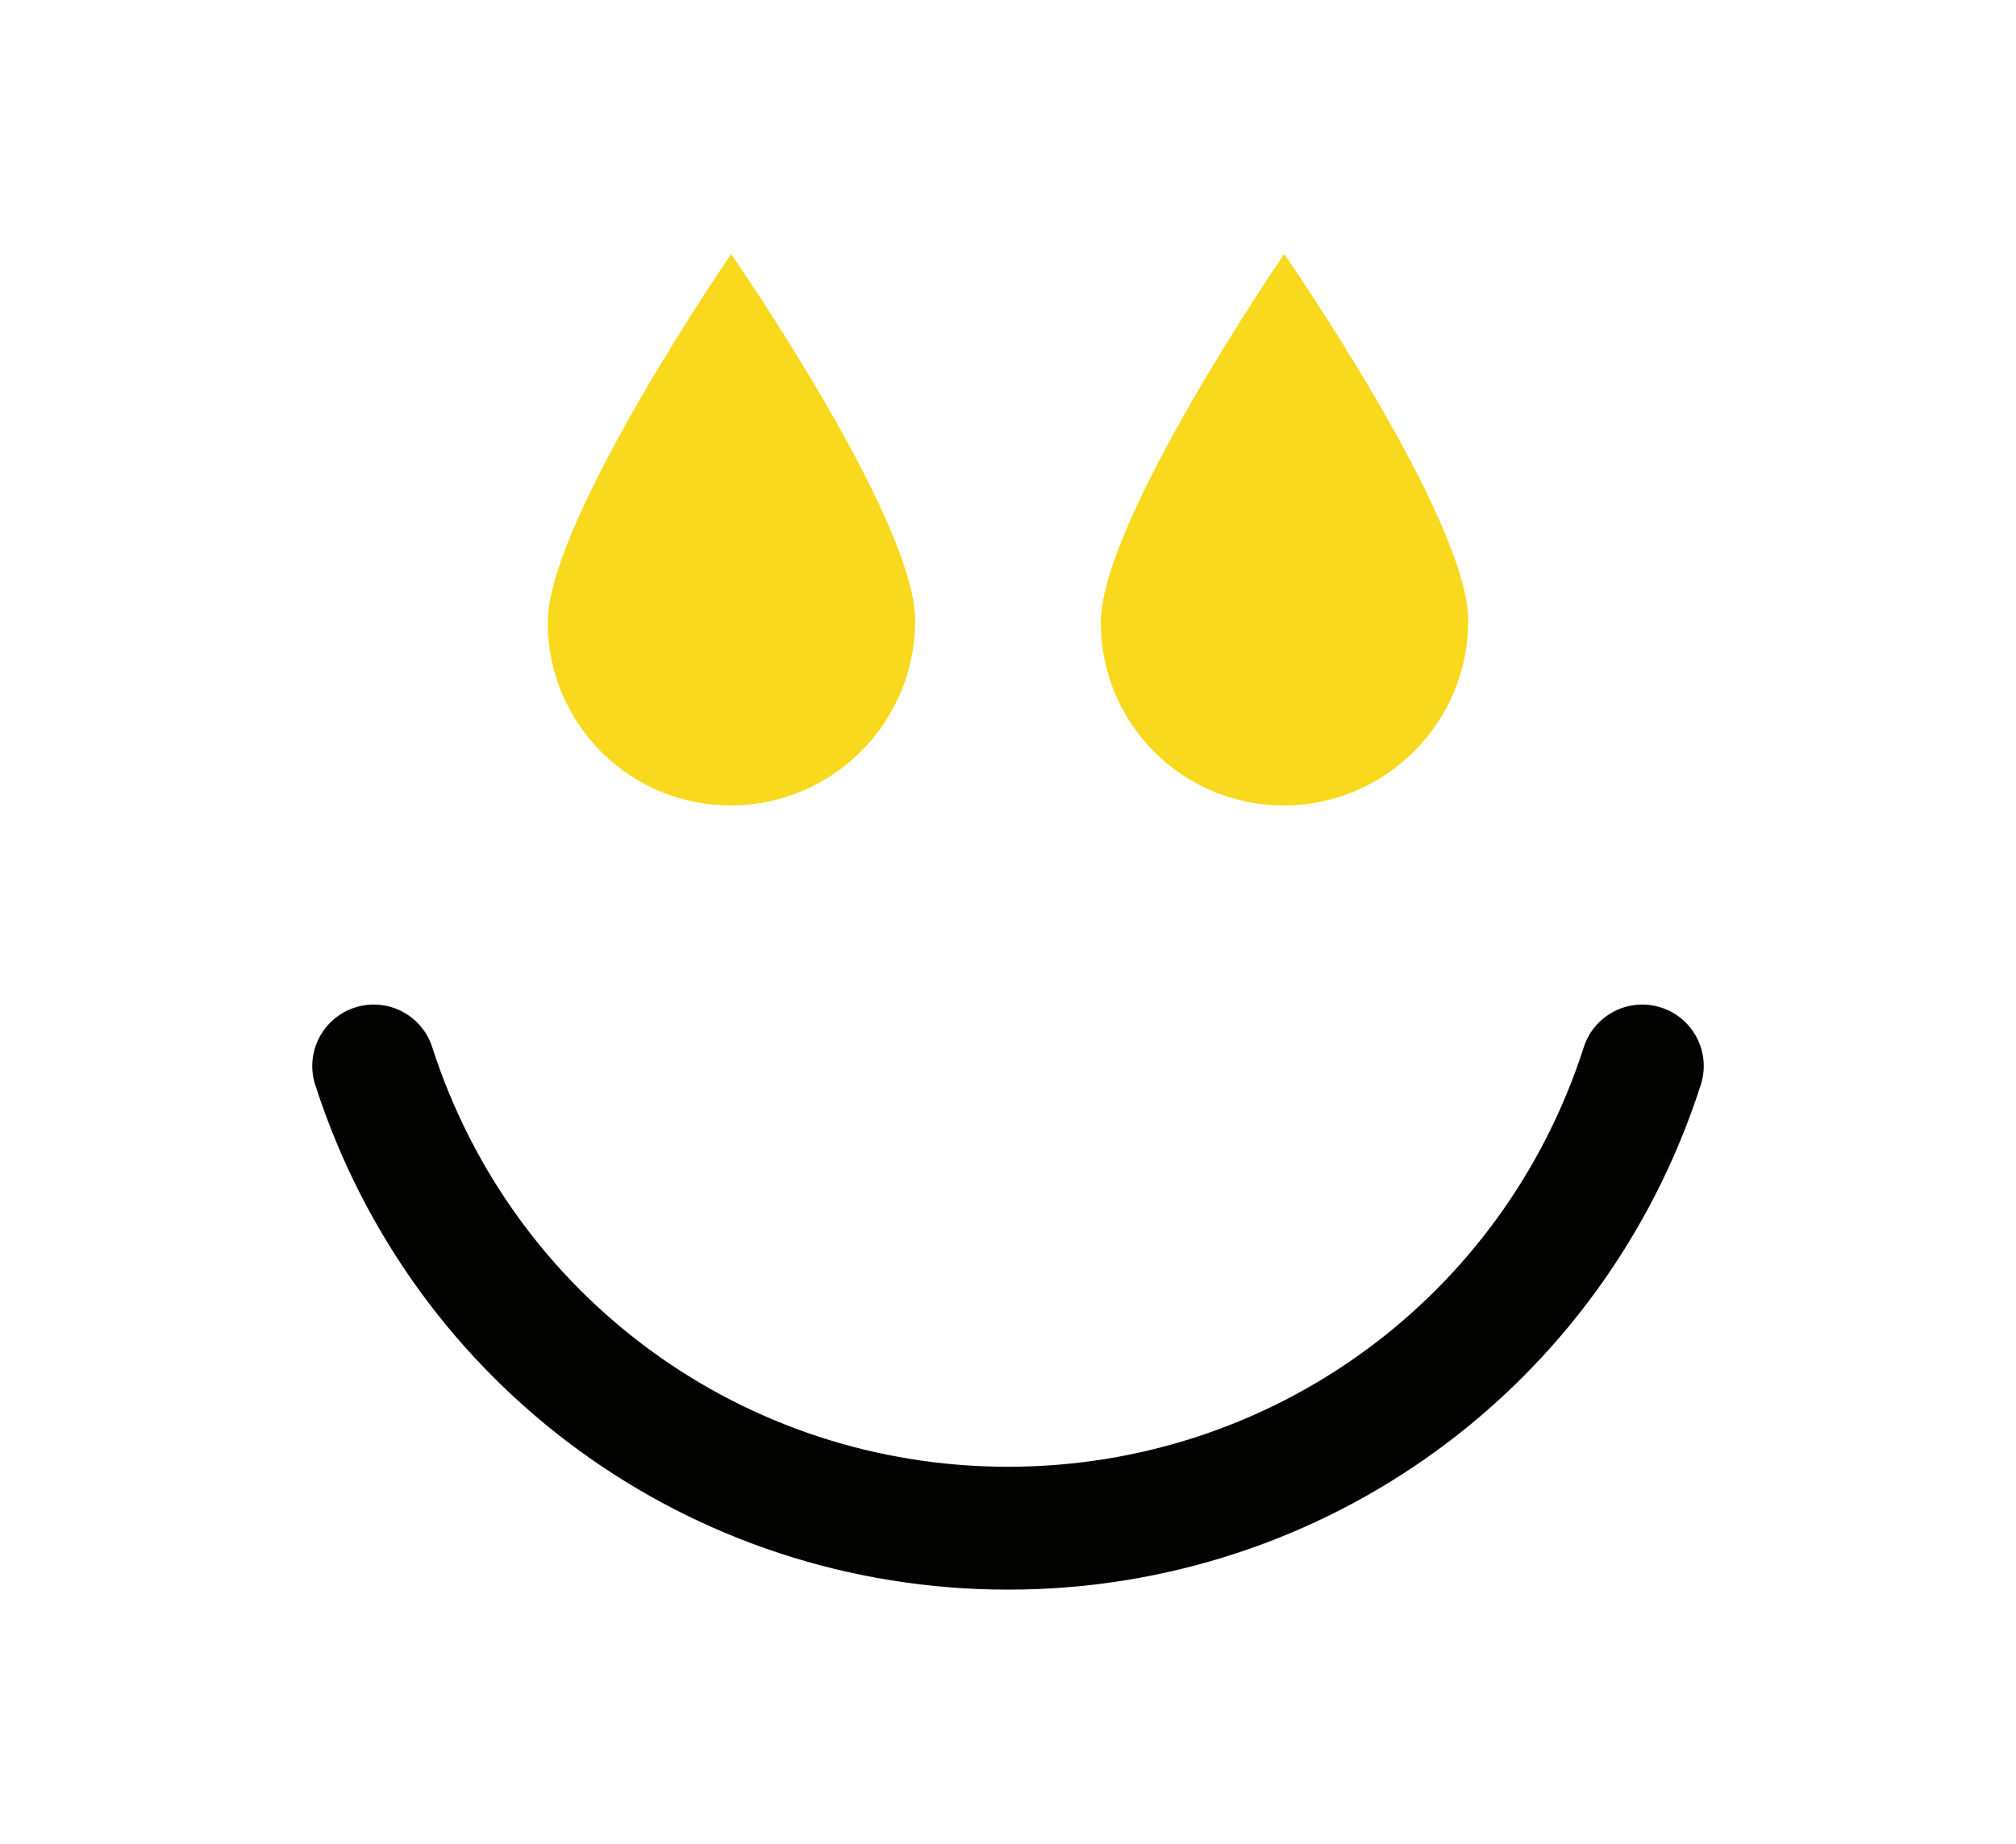
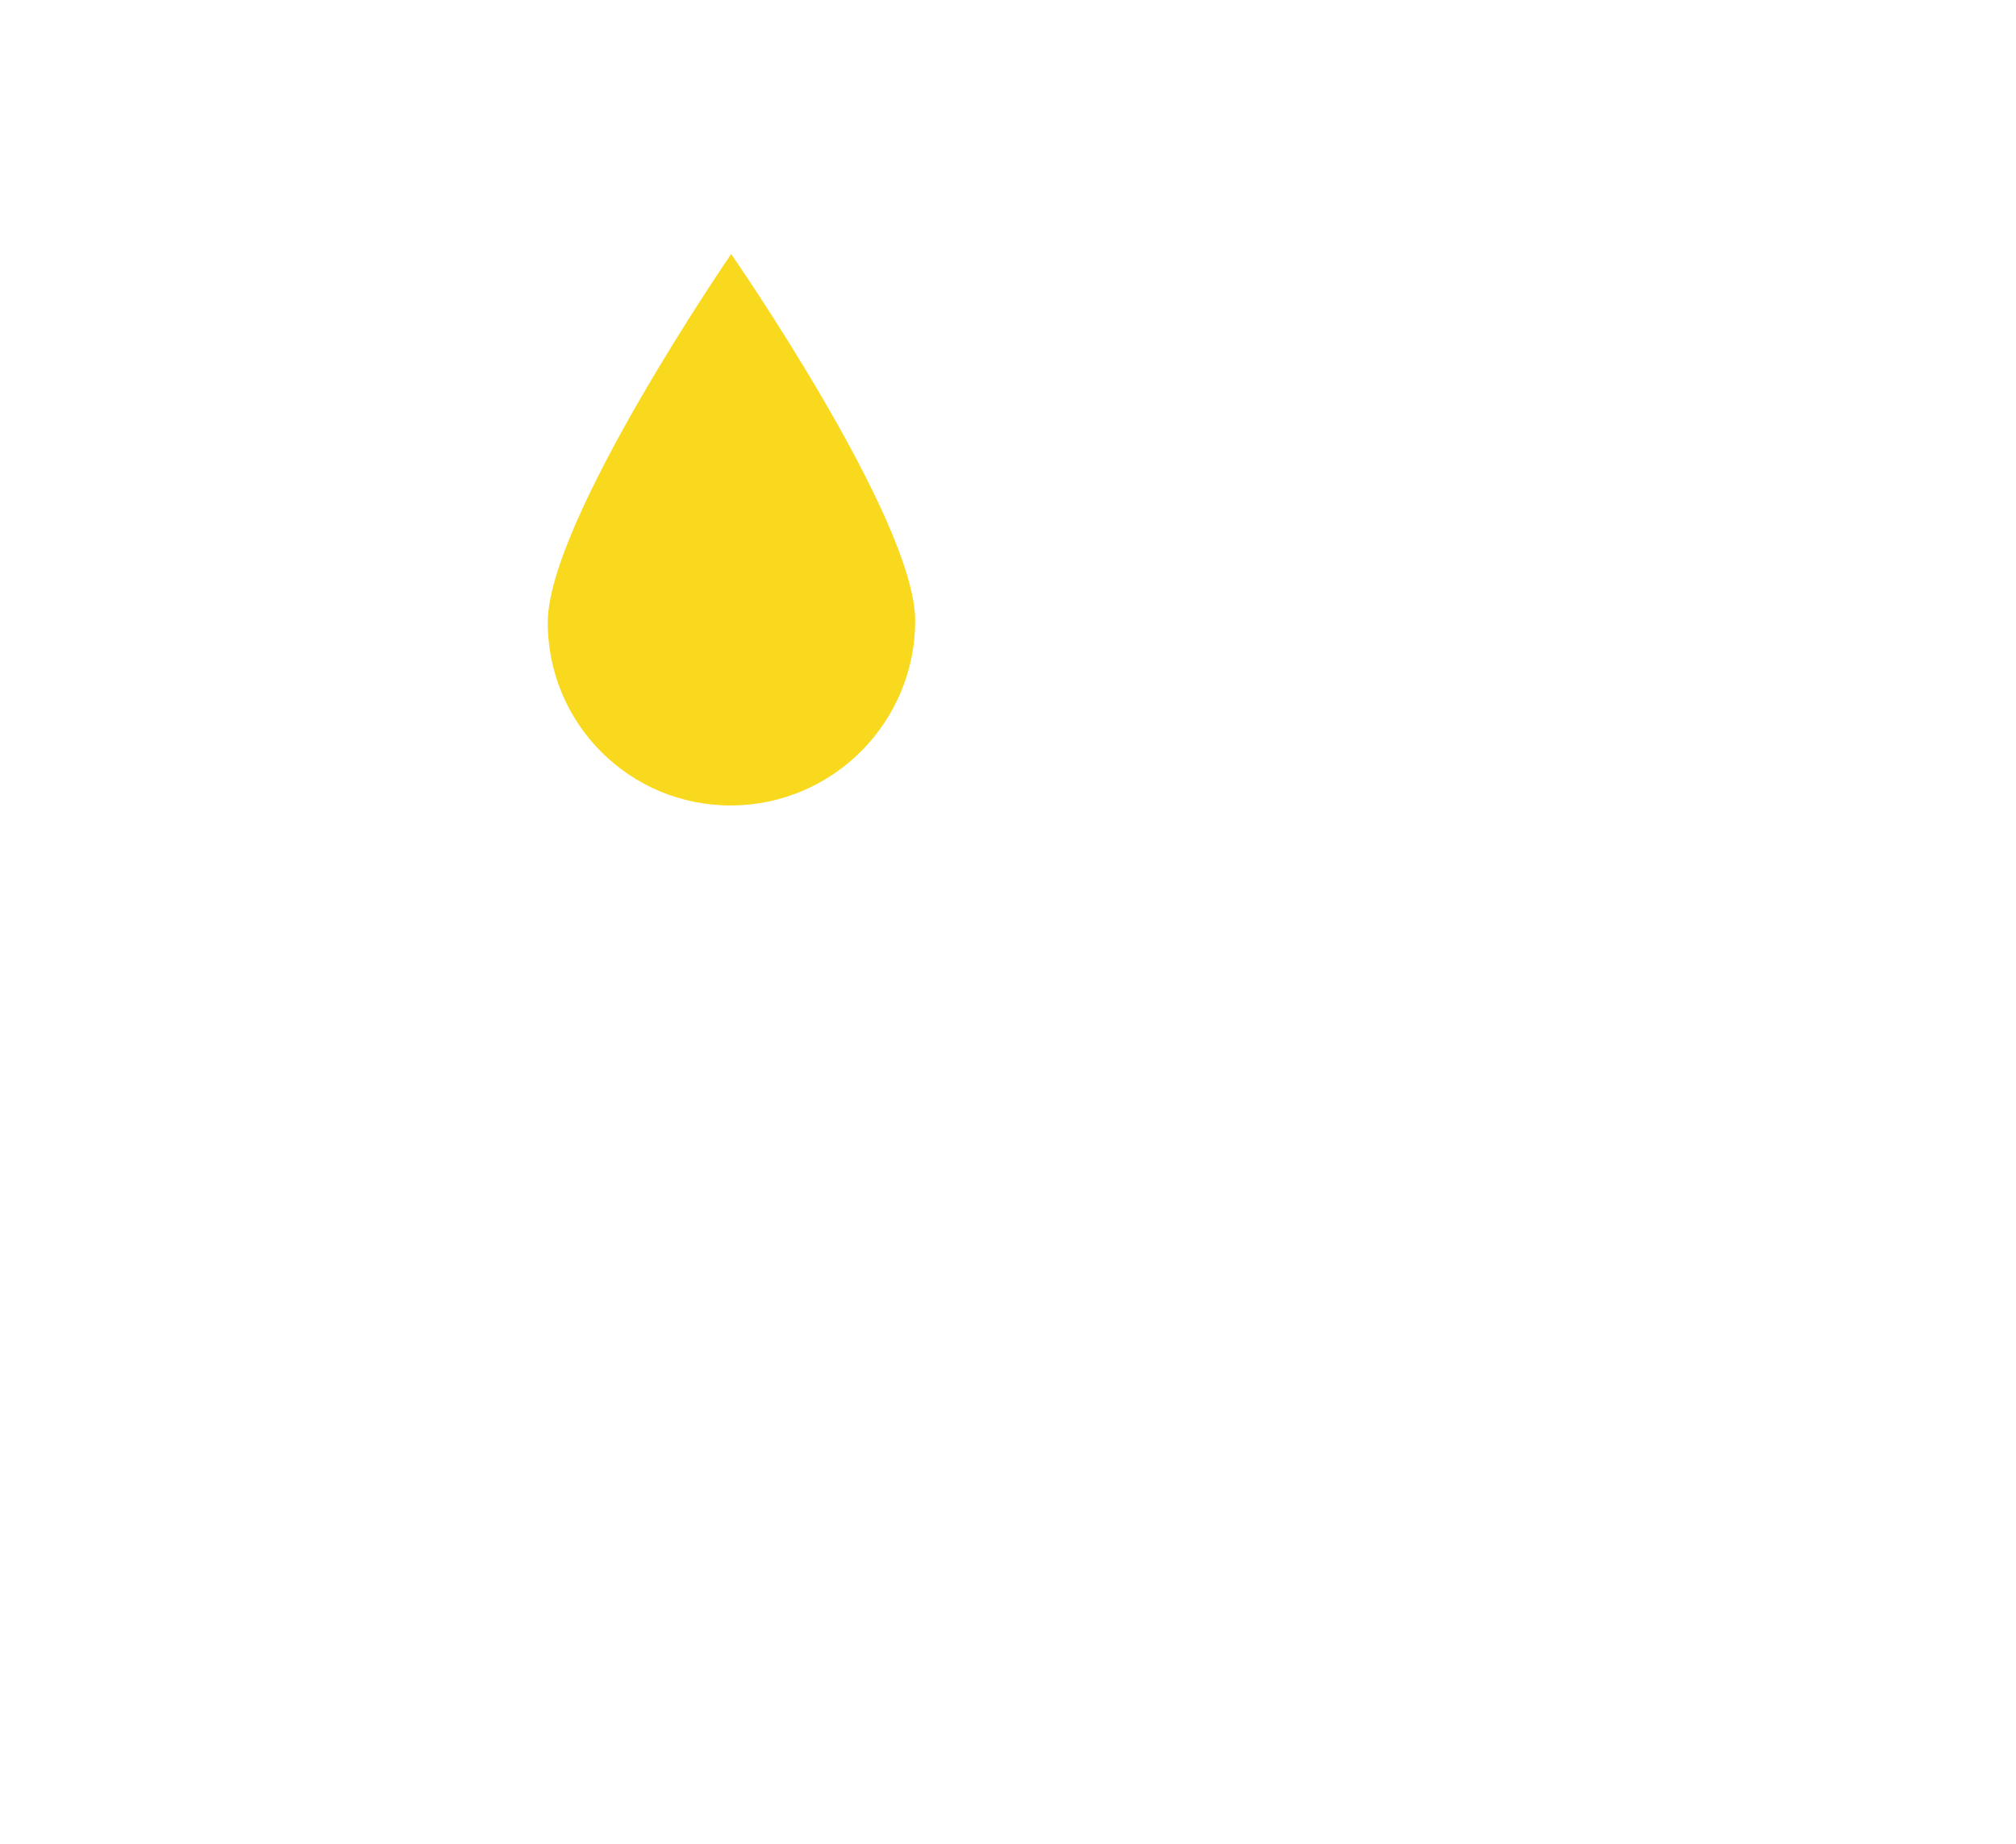
<svg xmlns="http://www.w3.org/2000/svg" version="1.1" id="Layer_1" x="0px" y="0px" viewBox="0 0 164.03 150.03" style="enable-background:new 0 0 164.03 150.03;" xml:space="preserve">
  <style type="text/css">
	.st0{fill:#F8D91D;}
	.st1{fill:#020201;}
</style>
  <title>Asset 27</title>
  <g>
    <path class="st0" d="M74.463,50.498c0.007,8.265-6.68,15.001-14.935,15.046s-14.953-6.618-14.96-14.883   c-0.007-8.265,14.923-29.987,14.923-29.987S74.456,42.233,74.463,50.498z" />
-     <path class="st0" d="M119.463,50.498c0.007,8.265-6.68,15.001-14.935,15.046S89.574,58.926,89.567,50.661   s14.923-29.987,14.923-29.987S119.456,42.233,119.463,50.498z" />
  </g>
-   <path class="st1" d="M82.015,129.356c-25.812,0-48.464-16.508-56.366-41.078  c-0.846-2.629,0.6-5.445,3.229-6.291c2.632-0.849,5.445,0.601,6.291,3.229  c6.568,20.421,25.395,34.141,46.847,34.141s40.278-13.72,46.847-34.141  c0.845-2.627,3.661-4.077,6.291-3.229c2.629,0.846,4.074,3.662,3.229,6.291  C130.479,112.848,107.827,129.356,82.015,129.356z" />
</svg>